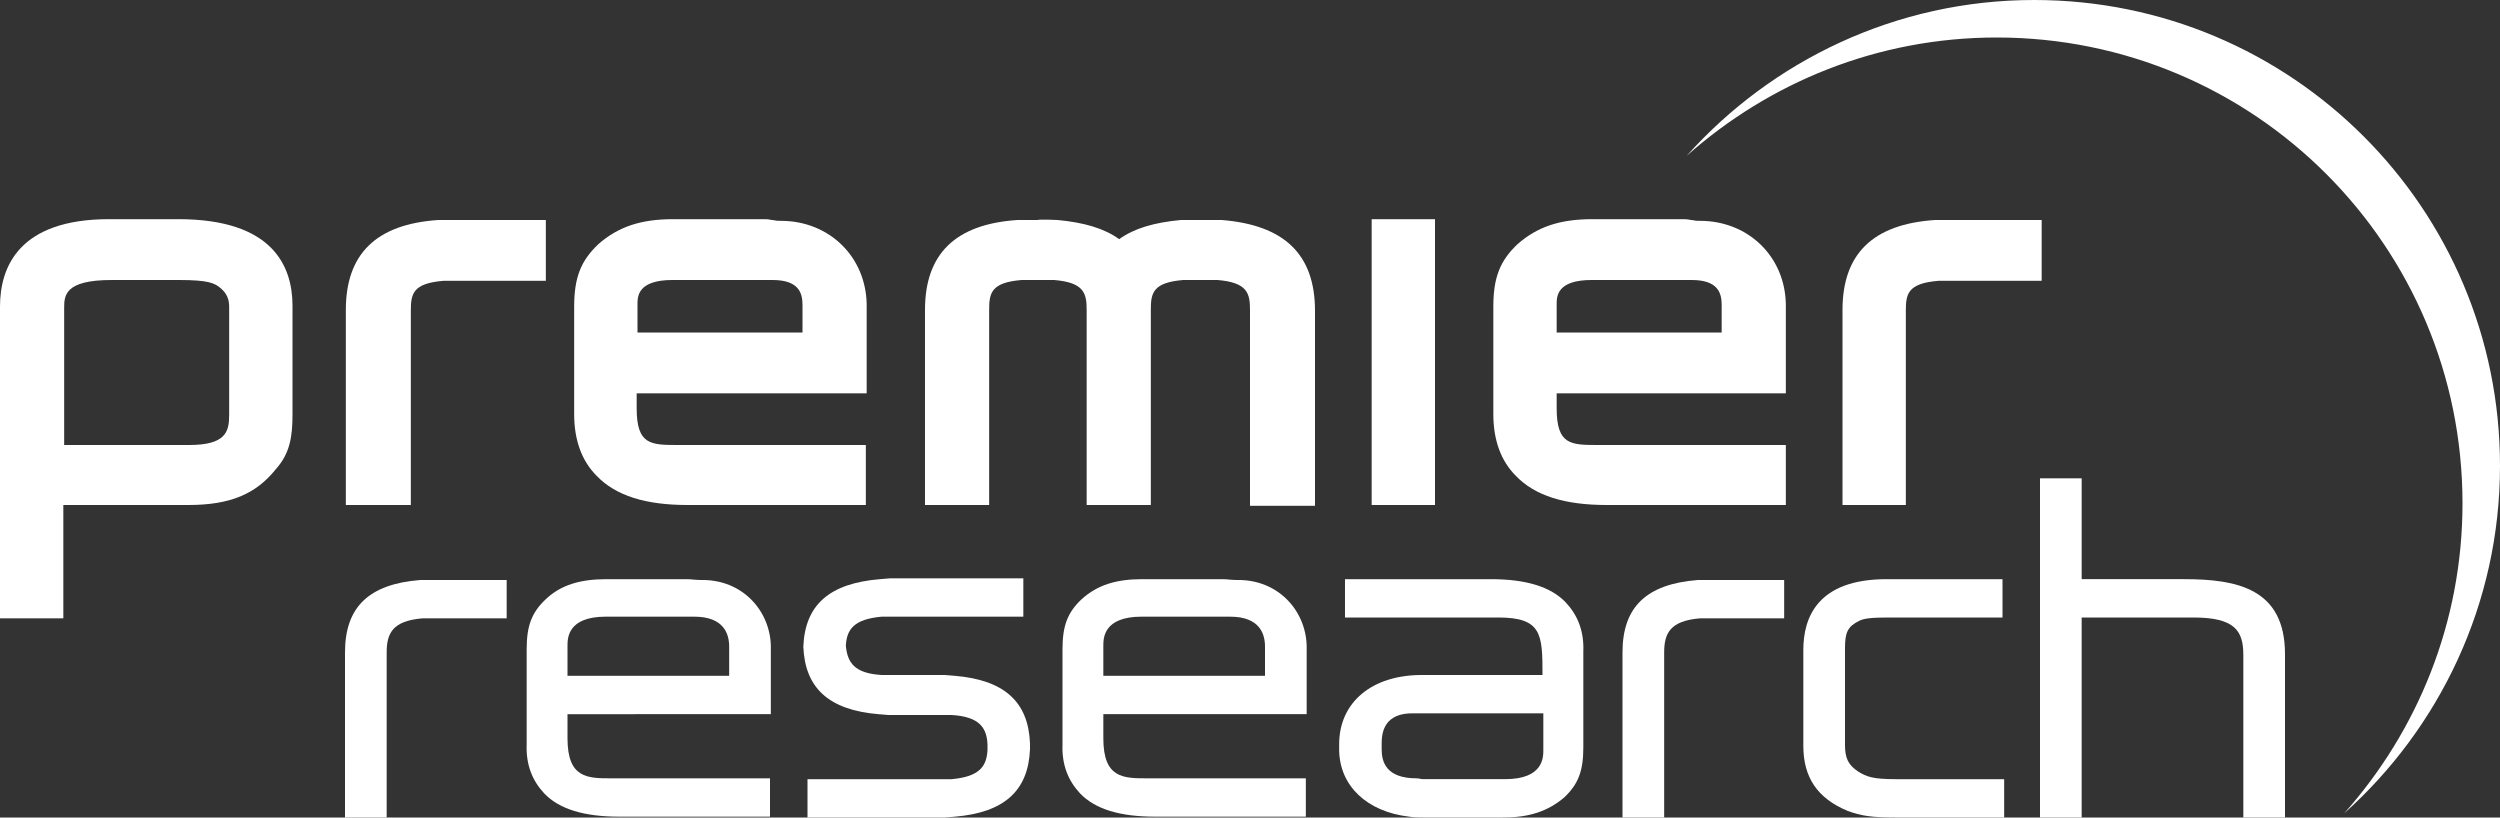
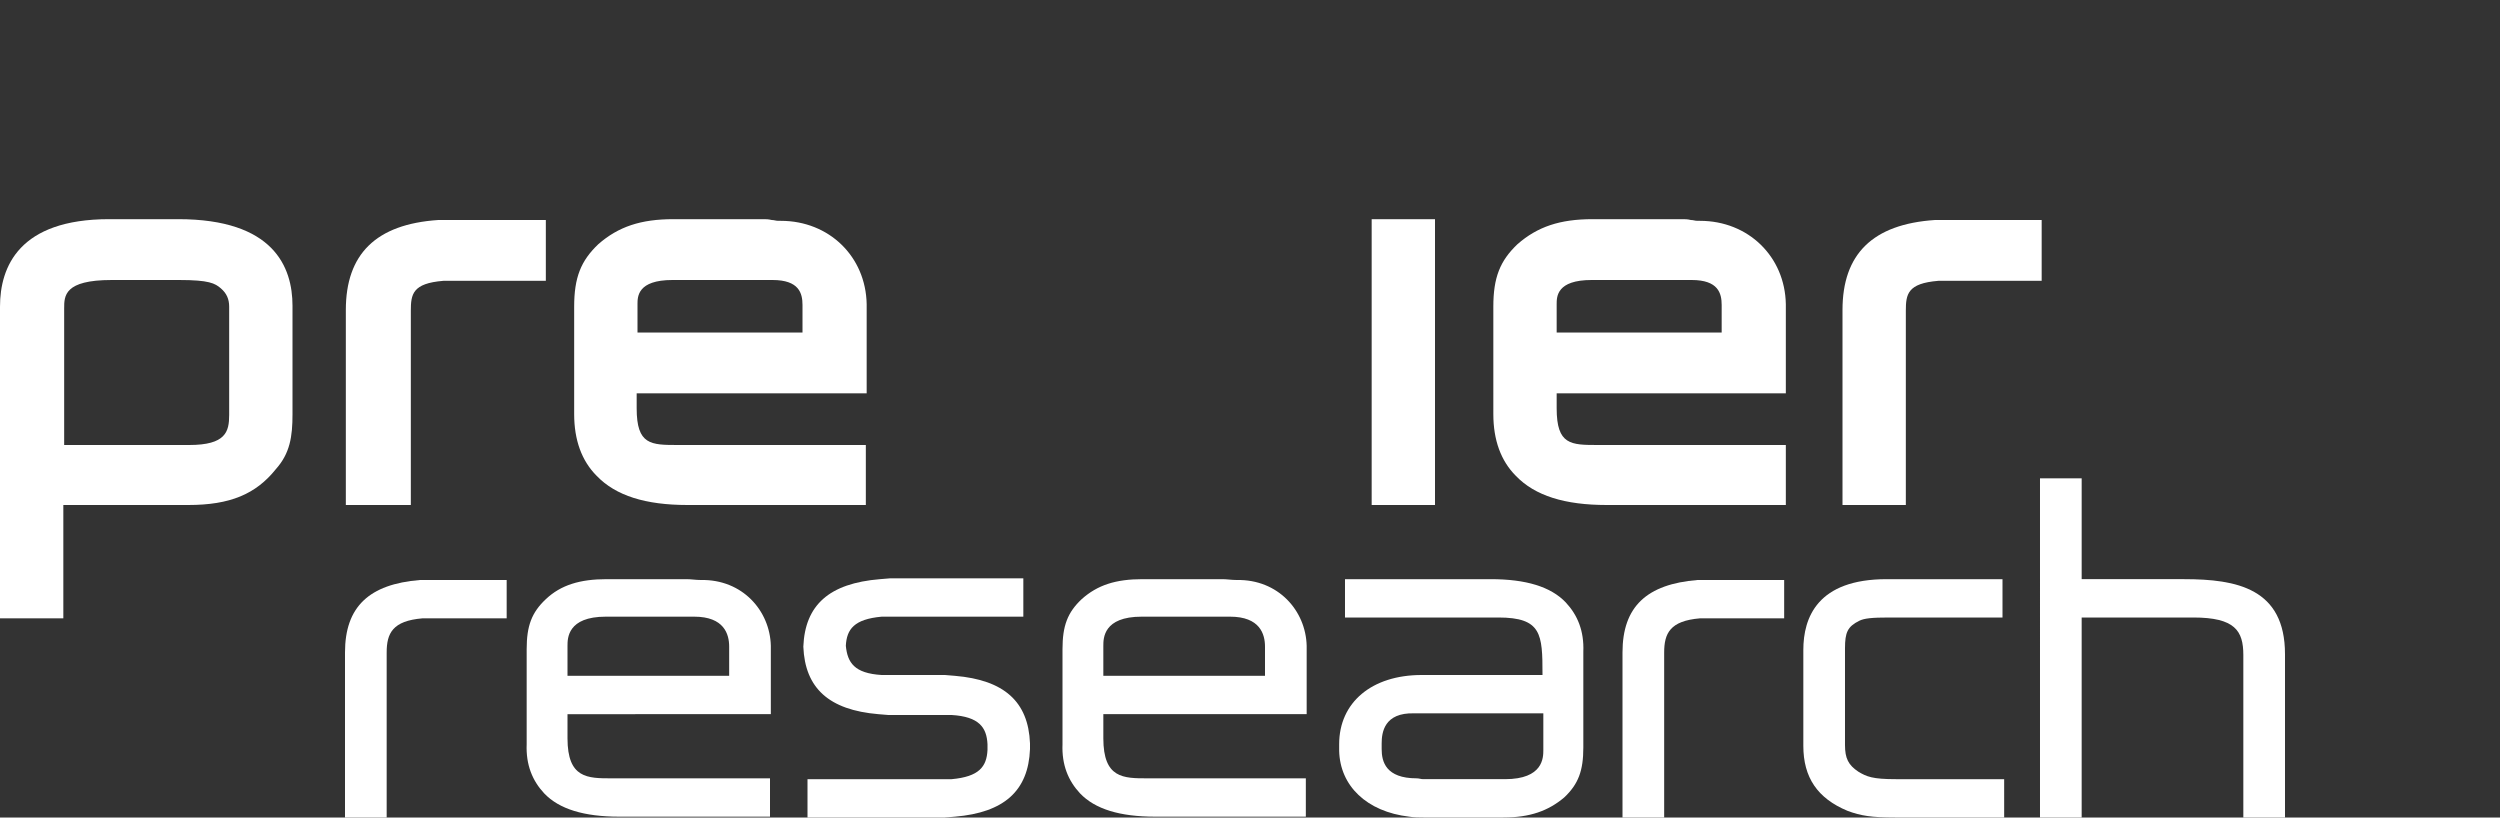
<svg xmlns="http://www.w3.org/2000/svg" version="1.1" id="Layer_1" x="0px" y="0px" viewBox="0 0 300 98.1" style="enable-background:new 0 0 300 98.1;" xml:space="preserve">
  <rect x="0" y="0" width="300" height="98.1" fill="#333333" stroke="none" />
  <style type="text/css">
	.st0{fill:#FFFFFF;}
</style>
  <g>
    <path class="st0" d="M7.7,74.2H0V36.8C0,32,2.3,26.3,13.1,26.3h8.3c11.4,0,13.7,5.7,13.7,10.4v13c0,2.7-0.3,4.7-2,6.6   c-2.4,3-5.5,4.3-10.5,4.3h-15V74.2z M7.7,53.4h15c4.4,0,4.8-1.6,4.8-3.6v-13c0-0.9-0.3-1.6-1-2.2c-0.7-0.6-1.4-1-5-1h-8.1   c-5.7,0-5.7,1.9-5.7,3.4V53.4z" />
    <path class="st0" d="M214.2,60.6h-21.4c-5,0-8.6-1.1-10.9-3.5c-1.8-1.8-2.7-4.3-2.7-7.4V36.8c0-3.5,0.8-5.5,2.9-7.5   c2.4-2.1,5.1-3,9-3h10.8c0.3,0,0.6,0,1,0.1c0.3,0,0.5,0.1,0.8,0.1l0.3,0c5.8,0,10.2,4.3,10.3,10v10.7h-27.5v1.8   c0,4.4,1.7,4.4,5,4.4h22.5V60.6z M186.8,39.9l19.8,0v-3.3c0-1.4-0.4-3-3.6-3l-0.5,0c-0.2,0-0.3,0-0.5,0h-11c-4.2,0-4.2,2-4.2,2.9   V39.9z" />
    <path class="st0" d="M103.9,60.6H82.5c-5,0-8.6-1.1-10.9-3.5c-1.8-1.8-2.7-4.3-2.7-7.4V36.8c0-3.5,0.8-5.5,2.9-7.5   c2.4-2.1,5.1-3,9-3h10.8c0.3,0,0.6,0,1,0.1c0.3,0,0.5,0.1,0.8,0.1l0.3,0c5.8,0,10.2,4.3,10.3,10v10.7H76.4v1.8c0,4.4,1.7,4.4,5,4.4   h22.5V60.6z M76.5,39.9l19.8,0v-3.3c0-1.4-0.4-3-3.6-3l-0.5,0c-0.2,0-0.3,0-0.5,0h-11c-4.2,0-4.2,2-4.2,2.9V39.9z" />
    <path class="st0" d="M49.2,60.6h-7.7l0-23.4c0-6.7,3.6-10.3,11.1-10.8l0.2,0c0.2,0,0.3,0,0.4,0l0.1,0c0.3,0,0.5,0,0.8,0h11.4v7.3   H53.9c-0.3,0-0.4,0-0.5,0l-0.2,0c-3.7,0.3-3.9,1.6-3.9,3.6V60.6z" />
    <path class="st0" d="M228.8,60.6h-7.7l0-23.4c0-6.7,3.6-10.3,11.1-10.8l0.2,0c0.2,0,0.3,0,0.4,0c0.3,0,0.6,0,0.9,0h11.3v7.3h-11.7   c-0.3,0-0.4,0-0.5,0l-0.2,0c-3.7,0.3-3.9,1.6-3.9,3.6V60.6z" />
-     <path class="st0" d="M126.9,26.4c3.2,0.3,5.6,1,7.4,2.3c1.8-1.3,4.2-2,7.4-2.3c0,0,1.9,0,2.4,0c0.4,0,2.5,0,2.5,0   c7.5,0.6,11.2,4.1,11.2,10.9l0,23.4H150V37.2c0-2-0.3-3.3-3.9-3.6l-0.2,0c-0.2,0-0.3,0-0.5,0h-2.7c-0.3,0-0.4,0-0.5,0l-0.2,0   c-3.7,0.3-3.9,1.6-3.9,3.6l0,23.4h-7.7l0-23.4c0-2-0.3-3.3-3.9-3.6l-0.2,0c-0.2,0-0.3,0-0.5,0h-2.5c-0.3,0-0.4,0-0.5,0l-0.2,0   c-3.7,0.3-3.9,1.6-3.9,3.6v23.4h-7.7l0-23.4c0-6.7,3.6-10.3,11.1-10.8c0,0,2,0,2.4,0C124.8,26.3,126.9,26.4,126.9,26.4" />
-     <path class="st0" d="M202.4,18.7c9.9-8.8,22.9-14.2,37.2-14.2c30.9,0,55.9,25,55.9,55.9c0,14.3-5.4,27.3-14.2,37.2   C292.7,87.4,300,72.5,300,55.9C300,25,275,0,244.1,0C227.5,0,212.6,7.3,202.4,18.7" />
    <path class="st0" d="M180.4,98.1h-9.6c-0.5,0-1.1,0-1.7-0.1c-5.1-0.6-8.3-3.7-8.4-7.9v-0.8c0-5,3.9-8.3,9.9-8.3h14.5v-0.1   c0-4.8-0.1-6.8-5.3-6.8h-18.4v-4.6h17.5c4.2,0,7.2,0.9,9,2.8c1.4,1.5,2.2,3.4,2.1,5.9v11.5c0,2.8-0.6,4.4-2.3,6   C185.8,97.3,183.6,98.1,180.4,98.1 M170.5,85.6c-0.3,0-0.5,0-0.8,0c-3.6-0.1-3.9,2.3-3.9,3.6v0.7c0,1.5,0.5,3.5,4.2,3.5   c0.3,0,0.5,0.1,0.8,0.1h9.8c4.6,0,4.6-2.6,4.6-3.5v-4.4H170.5z" />
    <path class="st0" d="M137.1,69.5h9.6c0.5,0,1.1,0.1,1.7,0.1c5-0.1,8.3,3.7,8.4,7.9v3.1v5.1h-24.4v2.9c0,4.8,2.4,4.8,5.3,4.8h19v4.6   h-18.1c-4.2,0-7.2-0.9-9-2.8c-1.4-1.5-2.2-3.4-2.1-5.9V77.9c0-2.8,0.6-4.4,2.3-6C131.7,70.2,133.9,69.5,137.1,69.5 M151.8,81.1   v-3.5c0-1.5-0.6-3.6-4.2-3.6c-0.3,0-0.5,0-0.8,0h-9.8c-4.6,0-4.6,2.6-4.6,3.5v3.6H151.8z" />
    <path class="st0" d="M72.8,69.5h9.6c0.5,0,1.1,0.1,1.7,0.1c5-0.1,8.3,3.7,8.4,7.9v3.1v5.1H68.1v2.9c0,4.8,2.4,4.8,5.3,4.8h19v4.6   H74.3c-4.2,0-7.2-0.9-9-2.8c-1.4-1.5-2.2-3.4-2.1-5.9V77.9c0-2.8,0.6-4.4,2.3-6C67.3,70.2,69.6,69.5,72.8,69.5 M87.5,81.1v-3.5   c0-1.5-0.6-3.6-4.2-3.6c-0.3,0-0.5,0-0.8,0h-9.8c-4.6,0-4.6,2.6-4.6,3.5v3.6H87.5z" />
    <path class="st0" d="M199.7,98.1h-5l0-19.8c0-5.5,2.9-8.2,9-8.7l0.1,0c0.1,0,0.3,0,0.5,0c0.2,0,0.4,0,0.6,0h9.2v4.6h-9.4   c-0.3,0-0.4,0-0.6,0l-0.1,0c-3.6,0.3-4.3,1.8-4.3,4.1V98.1z" />
    <path class="st0" d="M46.4,98.1h-5l0-19.8c0-5.5,2.9-8.2,9-8.7l0.1,0c0.1,0,0.3,0,0.5,0c0.2,0,0.4,0,0.6,0h9.2v4.6h-9.4   c-0.3,0-0.4,0-0.6,0l-0.1,0c-3.6,0.3-4.3,1.8-4.3,4.1V98.1z" />
    <path class="st0" d="M240.6,98.1h-13.2c-2.8,0-4.1-0.2-5.7-0.8c-3.6-1.5-5.3-4-5.3-7.8V78c0-3.9,1.7-8.5,10-8.5h13.9v4.6h-13.6   c-2.1,0-3,0.1-3.6,0.4c-1.4,0.7-1.7,1.4-1.7,3.3v11.6c0,1.6,0.4,2.4,1.6,3.2c1,0.6,1.7,0.9,4.5,0.9h13V98.1z" />
    <path class="st0" d="M274.2,98.1h-5V78.6c0-2.9-1-4.5-6-4.5h-13.4v24h-5V57.4h5v12.1h12.3c6.3,0,12.1,1.1,12.1,9V98.1z" />
    <path class="st0" d="M96.4,77.6c0.2,5,3.1,7.6,9,8.1l1.2,0.1h6.9l0.7,0c3.3,0.2,4.2,1.5,4.3,3.5v0.7c-0.1,2-1,3.2-4.3,3.5l-0.7,0   H96.9v4.6h16.5l1.2-0.1c5.9-0.5,8.8-3.1,9-8.1v-0.7h0c-0.2-5-3.1-7.6-9-8.1l-1.2-0.1h-6.9l-0.7,0c-3.3-0.2-4.1-1.5-4.3-3.5v0   c0.1-2,1-3.2,4.3-3.5l0.7,0h16.3v-4.6h-16l-1.2,0.1C99.5,70,96.6,72.6,96.4,77.6" />
    <path class="st0" d="M172.2,60.6c0,0-7.6,0-7.6,0V26.3c0,0,7.6,0,7.6,0V60.6z" />
  </g>
</svg>